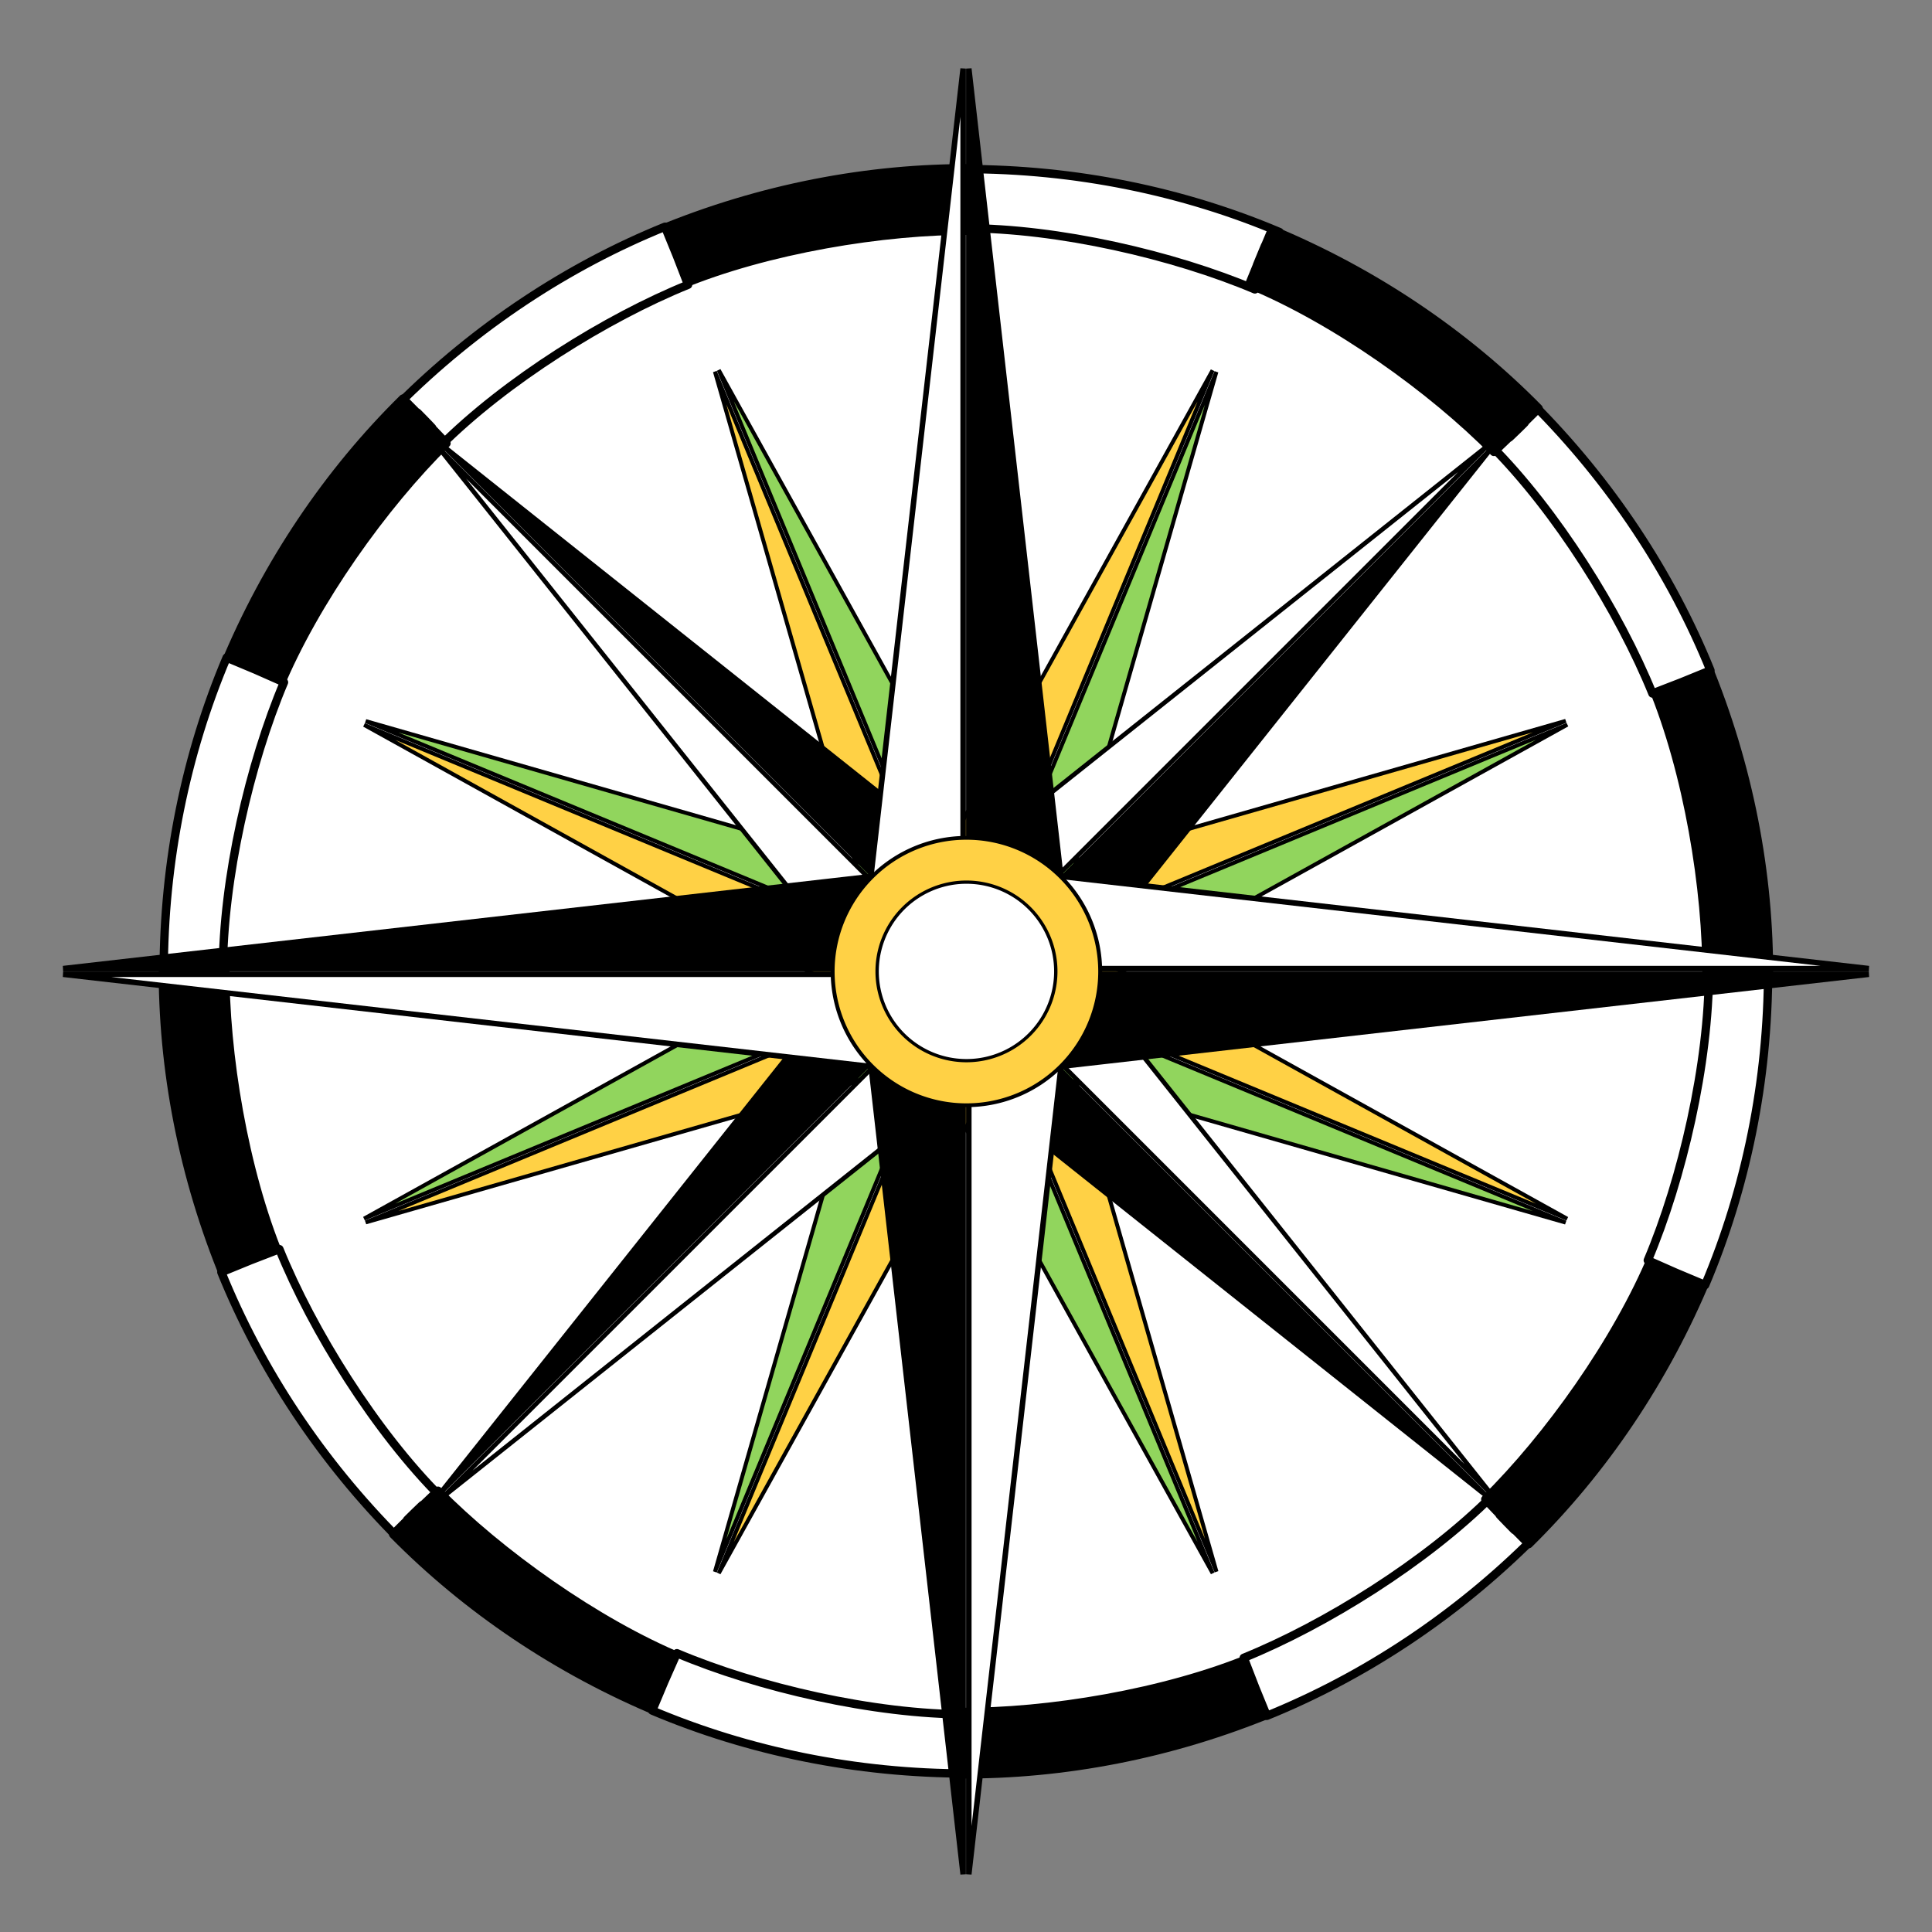
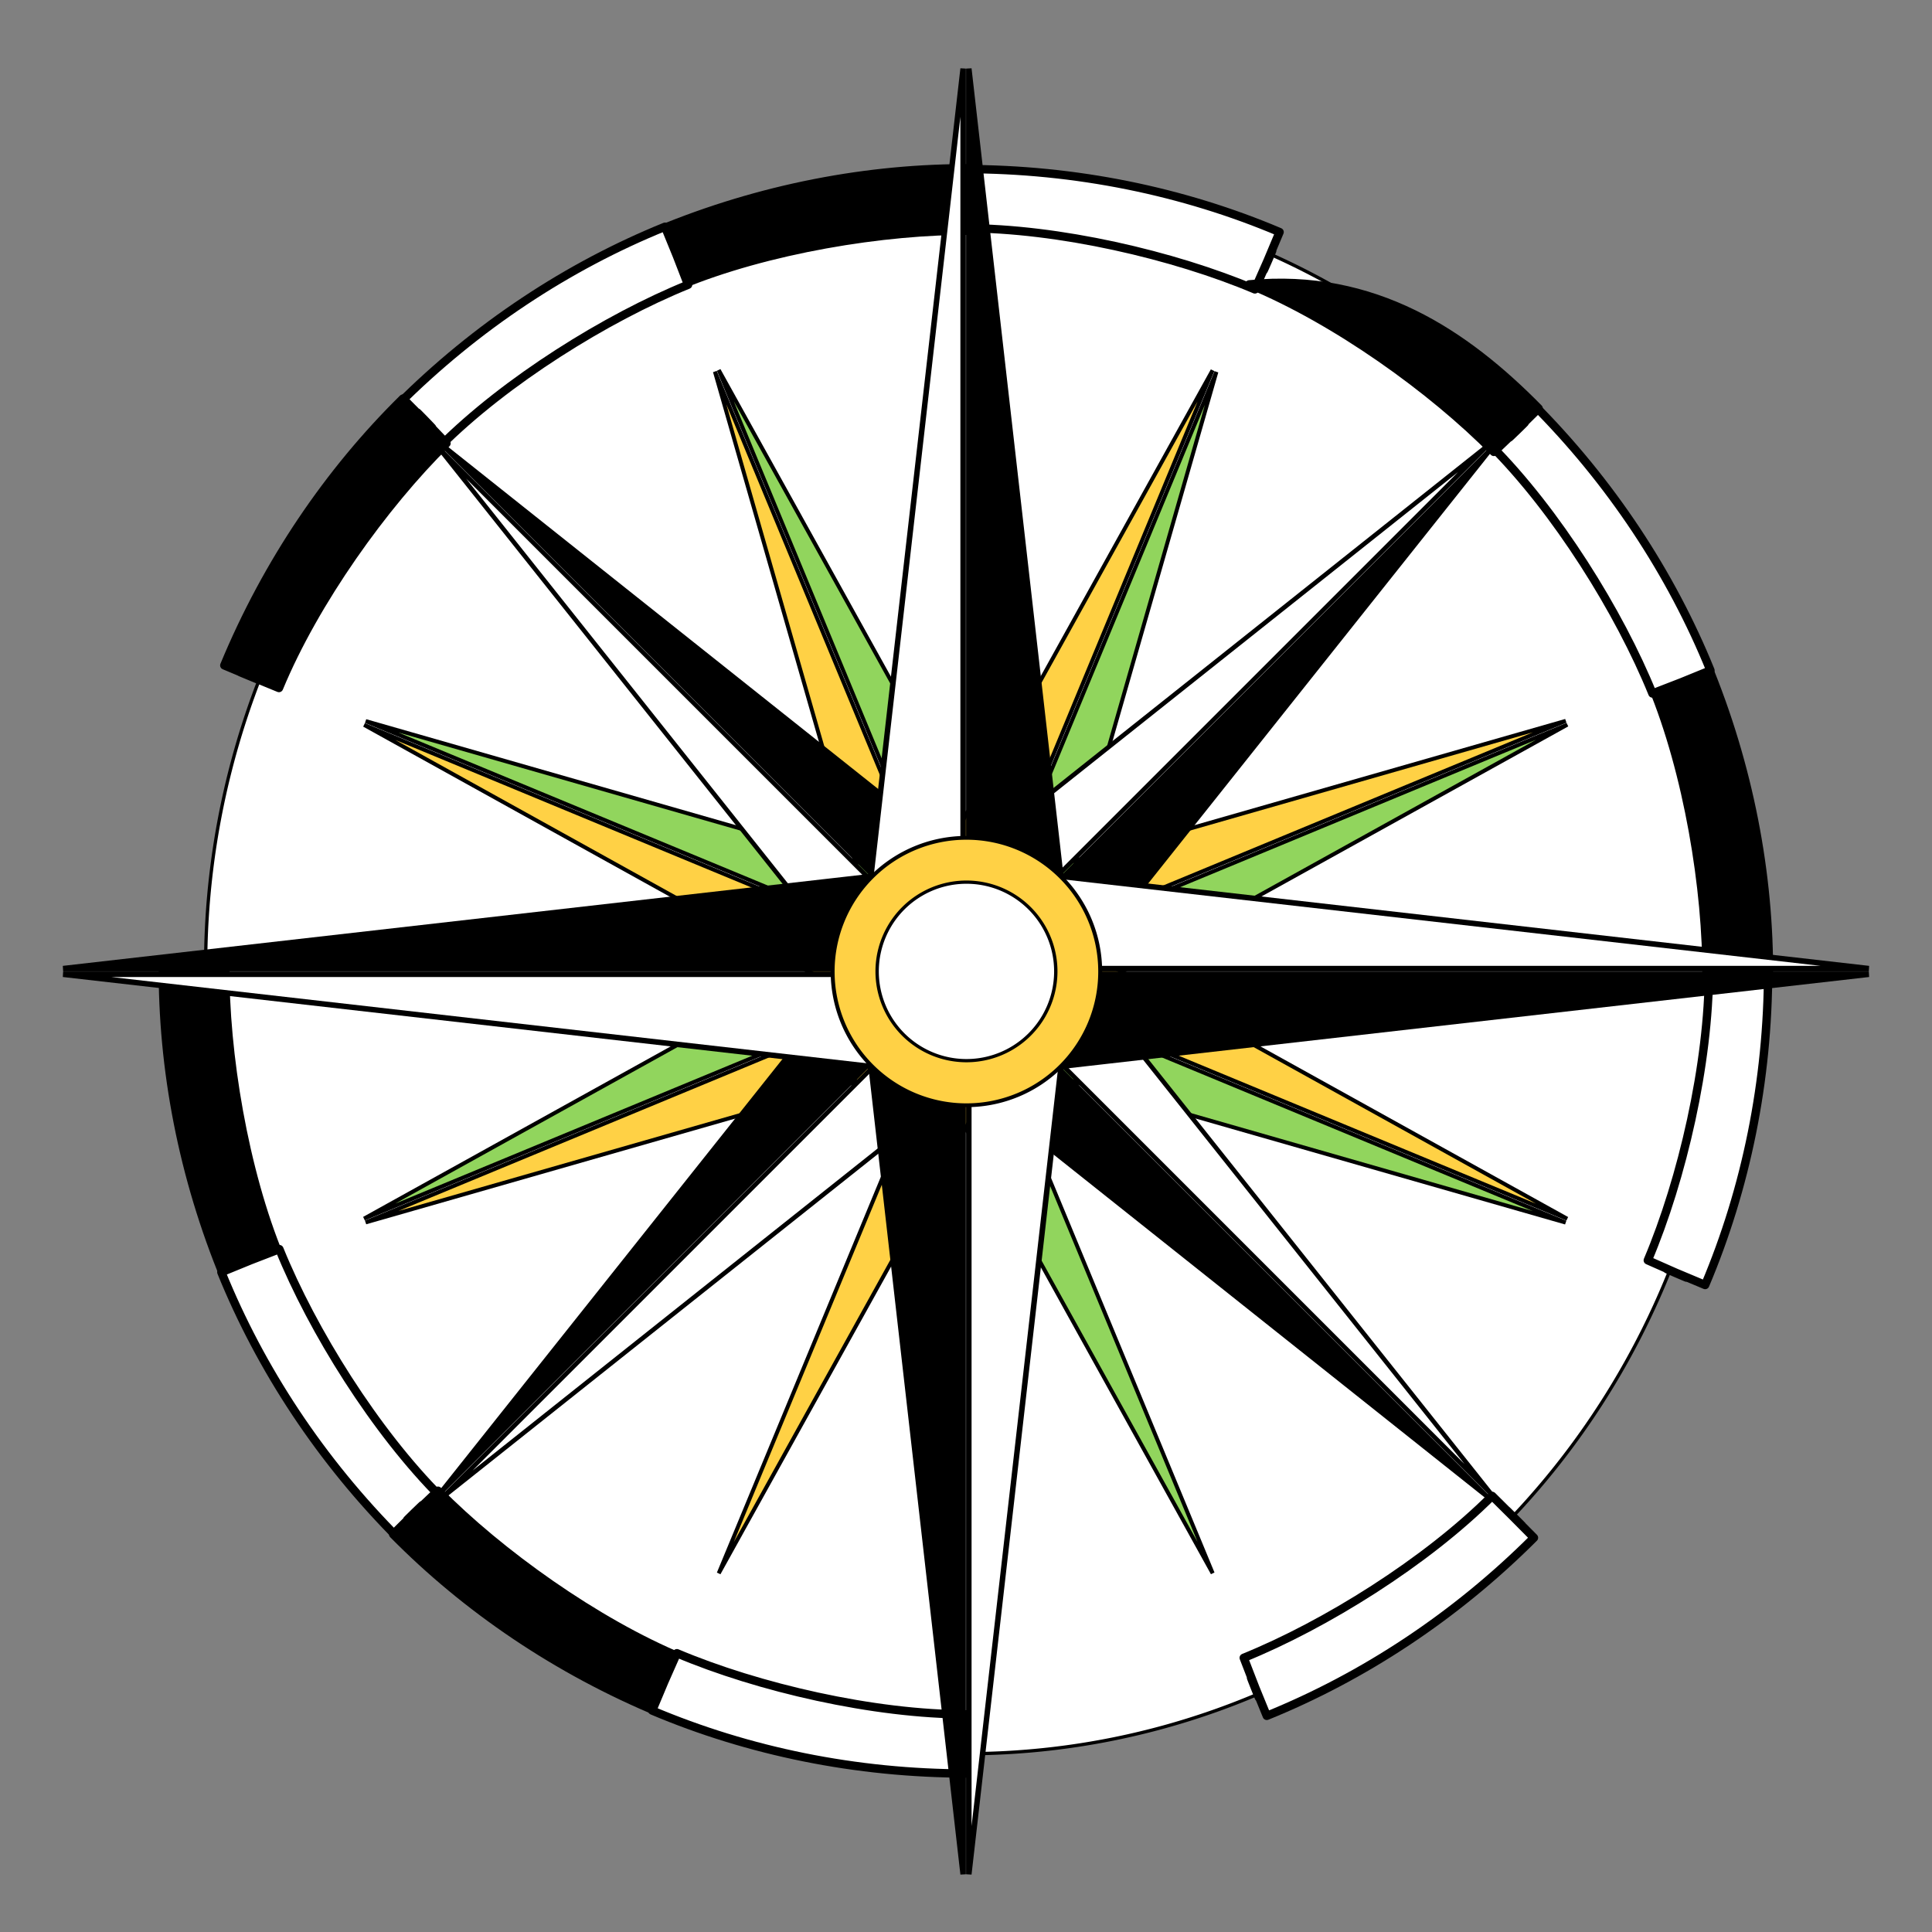
<svg xmlns="http://www.w3.org/2000/svg" xmlns:ns1="http://sodipodi.sourceforge.net/DTD/sodipodi-0.dtd" xmlns:ns2="http://www.inkscape.org/namespaces/inkscape" version="1.0" width="64" height="64" id="svg3617" ns1:version="0.32" ns2:version="0.46" ns1:docname="compass-wheel-black-white-osmcolours-background-64.svg" ns2:output_extension="org.inkscape.output.svg.inkscape">
  <rect width="100%" height="100%" fill="#808080" stroke="none" />
  <ns1:namedview ns2:window-height="713" ns2:window-width="756" ns2:pageshadow="2" ns2:pageopacity="0.0" guidetolerance="10.0" gridtolerance="10.0" objecttolerance="10.0" borderopacity="1.0" bordercolor="#666666" pagecolor="#ffffff" id="base" showgrid="false" ns2:zoom="7.78125" ns2:cx="32" ns2:cy="32" ns2:window-x="88" ns2:window-y="2" ns2:current-layer="svg3617" />
  <defs id="defs3619">
    <ns2:perspective ns1:type="inkscape:persp3d" ns2:vp_x="0 : 32 : 1" ns2:vp_y="0 : 1000 : 0" ns2:vp_z="64 : 32 : 1" ns2:persp3d-origin="32 : 21.333333 : 1" id="perspective74" />
  </defs>
  <g id="layer1">
    <path d="M 58.875,31.875 A 25.188,25.75 0 1 1 8.5,31.875 A 25.188,25.75 0 1 1 58.875,31.875 z" transform="translate(-1.688,0.307)" id="path3218" style="opacity:1;fill:#ffffff;fill-opacity:1;fill-rule:evenodd;stroke:#000000;stroke-width:0.109px;stroke-linecap:butt;stroke-linejoin:miter;marker:none;marker-start:none;marker-mid:none;marker-end:none;stroke-miterlimit:4;stroke-dasharray:none;stroke-dashoffset:0;stroke-opacity:1;visibility:visible;display:inline;overflow:visible;enable-background:accumulate" />
    <g transform="matrix(1.199,0,0,1.199,-3.223,51.271)" id="g3597">
      <g id="g3569">
        <path d="M 12.747,-9.093 L 29.296,-15.948 L 26.902,-16.94 L 12.747,-9.093 z" id="path12449" style="opacity:1;fill:#91d55d;fill-opacity:1;fill-rule:evenodd;stroke:#000000;stroke-width:0.109px;stroke-linecap:butt;stroke-linejoin:miter;marker:none;marker-start:none;marker-mid:none;marker-end:none;stroke-miterlimit:4;stroke-dasharray:none;stroke-dashoffset:0;stroke-opacity:1;visibility:visible;display:inline;overflow:visible;enable-background:accumulate" />
        <path d="M 12.791,-8.989 L 29.34,-15.843 L 28.319,-13.437 L 12.791,-8.989 z" id="path12451" style="opacity:1;fill:#ffd145;fill-opacity:1;fill-rule:evenodd;stroke:#000000;stroke-width:0.109px;stroke-linecap:butt;stroke-linejoin:miter;marker:none;marker-start:none;marker-mid:none;marker-end:none;stroke-miterlimit:4;stroke-dasharray:none;stroke-dashoffset:0;stroke-opacity:1;visibility:visible;display:inline;overflow:visible;enable-background:accumulate" />
        <path d="M 22.545,-32.538 L 29.4,-15.989 L 30.392,-18.383 L 22.545,-32.538 z" id="path12453" style="opacity:1;fill:#91d55d;fill-opacity:1;fill-rule:evenodd;stroke:#000000;stroke-width:0.109px;stroke-linecap:butt;stroke-linejoin:miter;marker:none;marker-start:none;marker-mid:none;marker-end:none;stroke-miterlimit:4;stroke-dasharray:none;stroke-dashoffset:0;stroke-opacity:1;visibility:visible;display:inline;overflow:visible;enable-background:accumulate" />
        <path d="M 22.44,-32.494 L 29.295,-15.945 L 26.889,-16.966 L 22.44,-32.494 z" id="path12455" style="opacity:1;fill:#ffd145;fill-opacity:1;fill-rule:evenodd;stroke:#000000;stroke-width:0.109px;stroke-linecap:butt;stroke-linejoin:miter;marker:none;marker-start:none;marker-mid:none;marker-end:none;stroke-miterlimit:4;stroke-dasharray:none;stroke-dashoffset:0;stroke-opacity:1;visibility:visible;display:inline;overflow:visible;enable-background:accumulate" />
        <path d="M 45.99,-22.74 L 29.441,-15.885 L 31.835,-14.894 L 45.99,-22.74 z" id="path12457" style="fill:#91d55d;fill-opacity:1;fill-rule:evenodd;stroke:#000000;stroke-width:0.109px;stroke-linecap:butt;stroke-linejoin:miter;marker:none;marker-start:none;marker-mid:none;marker-end:none;stroke-miterlimit:4;stroke-dasharray:none;stroke-dashoffset:0;stroke-opacity:1;visibility:visible;display:inline;overflow:visible;enable-background:accumulate" />
        <path d="M 45.946,-22.845 L 29.397,-15.99 L 30.418,-18.396 L 45.946,-22.845 z" id="path12459" style="fill:#ffd145;fill-opacity:1;fill-rule:evenodd;stroke:#000000;stroke-width:0.109px;stroke-linecap:butt;stroke-linejoin:miter;marker:none;marker-start:none;marker-mid:none;marker-end:none;stroke-miterlimit:4;stroke-dasharray:none;stroke-dashoffset:0;stroke-opacity:1;visibility:visible;display:inline;overflow:visible;enable-background:accumulate" />
        <path d="M 36.192,0.705 L 29.337,-15.845 L 28.345,-13.451 L 36.192,0.705 z" id="path12461" style="opacity:1;fill:#91d55d;fill-opacity:1;fill-rule:evenodd;stroke:#000000;stroke-width:0.109px;stroke-linecap:butt;stroke-linejoin:miter;marker:none;marker-start:none;marker-mid:none;marker-end:none;stroke-miterlimit:4;stroke-dasharray:none;stroke-dashoffset:0;stroke-opacity:1;visibility:visible;display:inline;overflow:visible;enable-background:accumulate" />
-         <path d="M 36.297,0.661 L 29.442,-15.888 L 31.848,-14.867 L 36.297,0.661 z" id="path12463" style="opacity:1;fill:#ffd145;fill-opacity:1;fill-rule:evenodd;stroke:#000000;stroke-width:0.109px;stroke-linecap:butt;stroke-linejoin:miter;marker:none;marker-start:none;marker-mid:none;marker-end:none;stroke-miterlimit:4;stroke-dasharray:none;stroke-dashoffset:0;stroke-opacity:1;visibility:visible;display:inline;overflow:visible;enable-background:accumulate" />
      </g>
      <g transform="matrix(0.707,-0.707,0.707,0.707,19.857,16.105)" id="g3579">
-         <path d="M 12.747,-9.093 L 29.296,-15.948 L 26.902,-16.94 L 12.747,-9.093 z" id="path3581" style="opacity:1;fill:#91d55d;fill-opacity:1;fill-rule:evenodd;stroke:#000000;stroke-width:0.109px;stroke-linecap:butt;stroke-linejoin:miter;marker:none;marker-start:none;marker-mid:none;marker-end:none;stroke-miterlimit:4;stroke-dasharray:none;stroke-dashoffset:0;stroke-opacity:1;visibility:visible;display:inline;overflow:visible;enable-background:accumulate" />
        <path d="M 12.791,-8.989 L 29.34,-15.843 L 28.319,-13.437 L 12.791,-8.989 z" id="path3583" style="opacity:1;fill:#ffd145;fill-opacity:1;fill-rule:evenodd;stroke:#000000;stroke-width:0.109px;stroke-linecap:butt;stroke-linejoin:miter;marker:none;marker-start:none;marker-mid:none;marker-end:none;stroke-miterlimit:4;stroke-dasharray:none;stroke-dashoffset:0;stroke-opacity:1;visibility:visible;display:inline;overflow:visible;enable-background:accumulate" />
        <path d="M 22.545,-32.538 L 29.4,-15.989 L 30.392,-18.383 L 22.545,-32.538 z" id="path3585" style="opacity:1;fill:#91d55d;fill-opacity:1;fill-rule:evenodd;stroke:#000000;stroke-width:0.109px;stroke-linecap:butt;stroke-linejoin:miter;marker:none;marker-start:none;marker-mid:none;marker-end:none;stroke-miterlimit:4;stroke-dasharray:none;stroke-dashoffset:0;stroke-opacity:1;visibility:visible;display:inline;overflow:visible;enable-background:accumulate" />
        <path d="M 22.44,-32.494 L 29.295,-15.945 L 26.889,-16.966 L 22.44,-32.494 z" id="path3587" style="opacity:1;fill:#ffd145;fill-opacity:1;fill-rule:evenodd;stroke:#000000;stroke-width:0.109px;stroke-linecap:butt;stroke-linejoin:miter;marker:none;marker-start:none;marker-mid:none;marker-end:none;stroke-miterlimit:4;stroke-dasharray:none;stroke-dashoffset:0;stroke-opacity:1;visibility:visible;display:inline;overflow:visible;enable-background:accumulate" />
        <path d="M 45.99,-22.74 L 29.441,-15.885 L 31.835,-14.894 L 45.99,-22.74 z" id="path3589" style="fill:#91d55d;fill-opacity:1;fill-rule:evenodd;stroke:#000000;stroke-width:0.109px;stroke-linecap:butt;stroke-linejoin:miter;marker:none;marker-start:none;marker-mid:none;marker-end:none;stroke-miterlimit:4;stroke-dasharray:none;stroke-dashoffset:0;stroke-opacity:1;visibility:visible;display:inline;overflow:visible;enable-background:accumulate" />
        <path d="M 45.946,-22.845 L 29.397,-15.99 L 30.418,-18.396 L 45.946,-22.845 z" id="path3591" style="fill:#ffd145;fill-opacity:1;fill-rule:evenodd;stroke:#000000;stroke-width:0.109px;stroke-linecap:butt;stroke-linejoin:miter;marker:none;marker-start:none;marker-mid:none;marker-end:none;stroke-miterlimit:4;stroke-dasharray:none;stroke-dashoffset:0;stroke-opacity:1;visibility:visible;display:inline;overflow:visible;enable-background:accumulate" />
        <path d="M 36.192,0.705 L 29.337,-15.845 L 28.345,-13.451 L 36.192,0.705 z" id="path3593" style="opacity:1;fill:#91d55d;fill-opacity:1;fill-rule:evenodd;stroke:#000000;stroke-width:0.109px;stroke-linecap:butt;stroke-linejoin:miter;marker:none;marker-start:none;marker-mid:none;marker-end:none;stroke-miterlimit:4;stroke-dasharray:none;stroke-dashoffset:0;stroke-opacity:1;visibility:visible;display:inline;overflow:visible;enable-background:accumulate" />
        <path d="M 36.297,0.661 L 29.442,-15.888 L 31.848,-14.867 L 36.297,0.661 z" id="path3595" style="opacity:1;fill:#ffd145;fill-opacity:1;fill-rule:evenodd;stroke:#000000;stroke-width:0.109px;stroke-linecap:butt;stroke-linejoin:miter;marker:none;marker-start:none;marker-mid:none;marker-end:none;stroke-miterlimit:4;stroke-dasharray:none;stroke-dashoffset:0;stroke-opacity:1;visibility:visible;display:inline;overflow:visible;enable-background:accumulate" />
      </g>
    </g>
    <g transform="translate(-3.3574473e-2,0.247)" id="g12262">
      <g transform="matrix(0.894,0,0,0.894,16.423,3.526)" id="g12116">
        <path d="M 17.415,4.237 C 17.404,0.087 17.405,5.995 17.415,2.045 C 21.526,2.045 25.519,2.871 29.081,4.379 C 27.468,8.204 29.87,2.632 28.166,6.503 C 25.166,5.233 20.876,4.237 17.415,4.237 z" id="path10788" style="fill:#ffffff;fill-opacity:1;fill-rule:evenodd;stroke:#000000;stroke-width:0.311;stroke-linecap:round;stroke-linejoin:round;stroke-miterlimit:4;stroke-dasharray:none;stroke-opacity:1" />
        <path d="M 6.882,6.349 C 5.284,2.52 7.545,7.977 6.043,4.324 C 9.841,2.751 13.846,1.986 17.714,2.015 C 17.688,6.167 17.775,0.1 17.682,4.328 C 14.424,4.303 10.08,5.024 6.882,6.349 z" id="path11299" style="fill:#000000;fill-opacity:1;fill-rule:evenodd;stroke:#000000;stroke-width:0.311;stroke-linecap:round;stroke-linejoin:round;stroke-miterlimit:4;stroke-dasharray:none;stroke-opacity:1" />
        <path d="M -2.041,12.331 C -4.983,9.405 -0.806,13.582 -3.591,10.781 C -0.685,7.875 2.723,5.635 6.308,4.182 C 7.872,8.028 5.631,2.39 7.163,6.331 C 4.144,7.555 0.406,9.884 -2.041,12.331 z" id="path11301" style="fill:#ffffff;fill-opacity:1;fill-rule:evenodd;stroke:#000000;stroke-width:0.311;stroke-linecap:round;stroke-linejoin:round;stroke-miterlimit:4;stroke-dasharray:none;stroke-opacity:1" />
        <path d="M -7.996,21.273 C -11.834,19.695 -6.376,21.955 -10.021,20.434 C -8.448,16.637 -6.157,13.264 -3.401,10.549 C -0.484,13.503 -4.712,9.152 -1.789,12.207 C -4.11,14.493 -6.672,18.075 -7.996,21.273 z" id="path11303" style="fill:#000000;fill-opacity:1;fill-rule:evenodd;stroke:#000000;stroke-width:0.311;stroke-linecap:round;stroke-linejoin:round;stroke-miterlimit:4;stroke-dasharray:none;stroke-opacity:1" />
-         <path d="M -10.076,31.813 C -14.225,31.824 -8.318,31.823 -12.267,31.813 C -12.267,27.703 -11.442,23.709 -9.934,20.147 C -6.109,21.76 -11.68,19.358 -7.81,21.062 C -9.08,24.062 -10.076,28.352 -10.076,31.813 z" id="path11305" style="fill:#ffffff;fill-opacity:1;fill-rule:evenodd;stroke:#000000;stroke-width:0.311;stroke-linecap:round;stroke-linejoin:round;stroke-miterlimit:4;stroke-dasharray:none;stroke-opacity:1" />
        <path d="M -7.964,42.346 C -11.793,43.944 -6.335,41.683 -9.988,43.185 C -11.561,39.387 -12.327,35.382 -12.297,31.514 C -8.146,31.541 -14.212,31.454 -9.985,31.546 C -10.01,34.804 -9.288,39.149 -7.964,42.346 z" id="path11307" style="fill:#000000;fill-opacity:1;fill-rule:evenodd;stroke:#000000;stroke-width:0.311;stroke-linecap:round;stroke-linejoin:round;stroke-miterlimit:4;stroke-dasharray:none;stroke-opacity:1" />
        <path d="M -1.981,51.269 C -4.908,54.212 -0.731,50.034 -3.531,52.819 C -6.437,49.913 -8.677,46.506 -10.13,42.92 C -6.285,41.356 -11.923,43.597 -7.981,42.065 C -6.758,45.084 -4.429,48.822 -1.981,51.269 z" id="path11309" style="fill:#ffffff;fill-opacity:1;fill-rule:evenodd;stroke:#000000;stroke-width:0.311;stroke-linecap:round;stroke-linejoin:round;stroke-miterlimit:4;stroke-dasharray:none;stroke-opacity:1" />
        <path d="M 6.96,57.224 C 5.383,61.062 7.643,55.604 6.122,59.249 C 2.324,57.676 -1.049,55.385 -3.764,52.629 C -0.809,49.712 -5.16,53.94 -2.105,51.017 C 0.18,53.338 3.763,55.9 6.96,57.224 z" id="path11311" style="fill:#000000;fill-opacity:1;fill-rule:evenodd;stroke:#000000;stroke-width:0.311;stroke-linecap:round;stroke-linejoin:round;stroke-miterlimit:4;stroke-dasharray:none;stroke-opacity:1" />
        <path d="M 17.5,59.304 C 17.511,63.453 17.511,57.546 17.5,61.495 C 13.39,61.495 9.397,60.67 5.834,59.162 C 7.447,55.337 5.046,60.908 6.749,57.038 C 9.749,58.308 14.039,59.304 17.5,59.304 z" id="path11313" style="fill:#ffffff;fill-opacity:1;fill-rule:evenodd;stroke:#000000;stroke-width:0.311;stroke-linecap:round;stroke-linejoin:round;stroke-miterlimit:4;stroke-dasharray:none;stroke-opacity:1" />
-         <path d="M 28.033,57.192 C 29.632,61.021 27.37,55.563 28.872,59.216 C 25.075,60.789 21.07,61.555 17.201,61.525 C 17.228,57.374 17.141,63.44 17.234,59.213 C 20.491,59.238 24.836,58.516 28.033,57.192 z" id="path11315" style="fill:#000000;fill-opacity:1;fill-rule:evenodd;stroke:#000000;stroke-width:0.311;stroke-linecap:round;stroke-linejoin:round;stroke-miterlimit:4;stroke-dasharray:none;stroke-opacity:1" />
        <path d="M 36.957,51.209 C 39.899,54.136 35.721,49.959 38.506,52.759 C 35.6,55.665 32.193,57.905 28.607,59.358 C 27.043,55.513 29.285,61.151 27.753,57.209 C 30.772,55.986 34.51,53.657 36.957,51.209 z" id="path11317" style="fill:#ffffff;fill-opacity:1;fill-rule:evenodd;stroke:#000000;stroke-width:0.311;stroke-linecap:round;stroke-linejoin:round;stroke-miterlimit:4;stroke-dasharray:none;stroke-opacity:1" />
-         <path d="M 42.912,42.268 C 46.75,43.845 41.291,41.585 44.936,43.106 C 43.363,46.904 41.073,50.277 38.316,52.992 C 35.4,50.037 39.628,54.388 36.704,51.333 C 39.025,49.048 41.587,45.465 42.912,42.268 z" id="path11319" style="fill:#000000;fill-opacity:1;fill-rule:evenodd;stroke:#000000;stroke-width:0.311;stroke-linecap:round;stroke-linejoin:round;stroke-miterlimit:4;stroke-dasharray:none;stroke-opacity:1" />
        <path d="M 44.991,31.728 C 49.141,31.717 43.233,31.717 47.183,31.728 C 47.183,35.838 46.357,39.831 44.85,43.394 C 41.024,41.781 46.596,44.183 42.725,42.479 C 43.995,39.479 44.991,35.189 44.991,31.728 z" id="path11321" style="fill:#ffffff;fill-opacity:1;fill-rule:evenodd;stroke:#000000;stroke-width:0.311;stroke-linecap:round;stroke-linejoin:round;stroke-miterlimit:4;stroke-dasharray:none;stroke-opacity:1" />
        <path d="M 42.879,21.195 C 46.709,19.596 41.251,21.858 44.904,20.356 C 46.477,24.153 47.242,28.158 47.213,32.027 C 43.061,32 49.128,32.087 44.9,31.994 C 44.925,28.737 44.204,24.392 42.879,21.195 z" id="path11323" style="fill:#000000;fill-opacity:1;fill-rule:evenodd;stroke:#000000;stroke-width:0.311;stroke-linecap:round;stroke-linejoin:round;stroke-miterlimit:4;stroke-dasharray:none;stroke-opacity:1" />
        <path d="M 36.897,12.271 C 39.823,9.329 35.646,13.507 38.447,10.722 C 41.353,13.628 43.593,17.035 45.046,20.621 C 41.2,22.185 46.838,19.943 42.897,21.476 C 41.673,18.456 39.344,14.719 36.897,12.271 z" id="path11325" style="fill:#ffffff;fill-opacity:1;fill-rule:evenodd;stroke:#000000;stroke-width:0.311;stroke-linecap:round;stroke-linejoin:round;stroke-miterlimit:4;stroke-dasharray:none;stroke-opacity:1" />
-         <path d="M 27.955,6.317 C 29.533,2.478 27.273,7.937 28.794,4.292 C 32.591,5.865 35.964,8.155 38.679,10.912 C 35.725,13.828 40.076,9.6 37.021,12.524 C 34.735,10.203 31.153,7.641 27.955,6.317 z" id="path11327" style="fill:#000000;fill-opacity:1;fill-rule:evenodd;stroke:#000000;stroke-width:0.311;stroke-linecap:round;stroke-linejoin:round;stroke-miterlimit:4;stroke-dasharray:none;stroke-opacity:1" />
+         <path d="M 27.955,6.317 C 32.591,5.865 35.964,8.155 38.679,10.912 C 35.725,13.828 40.076,9.6 37.021,12.524 C 34.735,10.203 31.153,7.641 27.955,6.317 z" id="path11327" style="fill:#000000;fill-opacity:1;fill-rule:evenodd;stroke:#000000;stroke-width:0.311;stroke-linecap:round;stroke-linejoin:round;stroke-miterlimit:4;stroke-dasharray:none;stroke-opacity:1" />
      </g>
      <g transform="matrix(0.354,-0.354,0.354,0.354,4.029,25.078)" id="g7711" style="stroke:#000000;stroke-opacity:1">
        <g id="g7713" style="stroke:#000000;stroke-opacity:1">
          <path d="M 30,0.169 L 30,49.05 L 35,44.05 L 30,0.169 z" id="path7715" style="fill:#000000;fill-opacity:1;fill-rule:evenodd;stroke:#000000;stroke-width:0.298px;stroke-linecap:butt;stroke-linejoin:miter;stroke-opacity:1" />
          <path d="M 29.691,0.169 L 29.691,49.05 L 24.691,43.964 L 29.691,0.169 z" id="path7717" style="fill:#ffffff;fill-opacity:1;fill-rule:evenodd;stroke:#000000;stroke-width:0.298px;stroke-linecap:butt;stroke-linejoin:miter;stroke-opacity:1" />
        </g>
        <g transform="matrix(0,1,-1,0,79.044,19.353)" id="g7719" style="stroke:#000000;stroke-opacity:1">
          <path d="M 30,0.169 L 30,49.05 L 35,44.05 L 30,0.169 z" id="path7721" style="fill:#000000;fill-opacity:1;fill-rule:evenodd;stroke:#000000;stroke-width:0.298px;stroke-linecap:butt;stroke-linejoin:miter;stroke-opacity:1" />
          <path d="M 29.691,0.169 L 29.691,49.05 L 24.691,43.964 L 29.691,0.169 z" id="path7723" style="fill:#ffffff;fill-opacity:1;fill-rule:evenodd;stroke:#000000;stroke-width:0.298px;stroke-linecap:butt;stroke-linejoin:miter;stroke-opacity:1" />
        </g>
        <g transform="matrix(-1,0,0,-1,59.691,98.397)" id="g7725" style="stroke:#000000;stroke-opacity:1">
          <path d="M 30,0.169 L 30,49.05 L 35,44.05 L 30,0.169 z" id="path7727" style="fill:#000000;fill-opacity:1;fill-rule:evenodd;stroke:#000000;stroke-width:0.298px;stroke-linecap:butt;stroke-linejoin:miter;stroke-opacity:1" />
          <path d="M 29.691,0.169 L 29.691,49.05 L 24.691,43.964 L 29.691,0.169 z" id="path7729" style="fill:#ffffff;fill-opacity:1;fill-rule:evenodd;stroke:#000000;stroke-width:0.298px;stroke-linecap:butt;stroke-linejoin:miter;stroke-opacity:1" />
        </g>
        <g transform="matrix(0,-1,1,0,-19.353,79.044)" id="g7731" style="stroke:#000000;stroke-opacity:1">
          <path d="M 30,0.169 L 30,49.05 L 35,44.05 L 30,0.169 z" id="path7733" style="fill:#000000;fill-opacity:1;fill-rule:evenodd;stroke:#000000;stroke-width:0.298px;stroke-linecap:butt;stroke-linejoin:miter;stroke-opacity:1" />
          <path d="M 29.691,0.169 L 29.691,49.05 L 24.691,43.964 L 29.691,0.169 z" id="path7735" style="fill:#ffffff;fill-opacity:1;fill-rule:evenodd;stroke:#000000;stroke-width:0.298px;stroke-linecap:butt;stroke-linejoin:miter;stroke-opacity:1" />
        </g>
      </g>
      <g transform="matrix(0.61,0,0,0.61,13.827,1.922)" id="g7697" style="stroke:#000000;stroke-opacity:1">
        <g id="g7671" style="stroke:#000000;stroke-opacity:1">
          <path d="M 30,0.169 L 30,49.05 L 35,44.05 L 30,0.169 z" id="path2393" style="fill:#000000;fill-opacity:1;fill-rule:evenodd;stroke:#000000;stroke-width:0.298px;stroke-linecap:butt;stroke-linejoin:miter;stroke-opacity:1" />
          <path d="M 29.691,0.169 L 29.691,49.05 L 24.691,43.964 L 29.691,0.169 z" id="path7160" style="fill:#ffffff;fill-opacity:1;fill-rule:evenodd;stroke:#000000;stroke-width:0.298px;stroke-linecap:butt;stroke-linejoin:miter;stroke-opacity:1" />
        </g>
        <g transform="matrix(0,1,-1,0,79.044,19.353)" id="g7679" style="stroke:#000000;stroke-opacity:1">
          <path d="M 30,0.169 L 30,49.05 L 35,44.05 L 30,0.169 z" id="path7681" style="fill:#000000;fill-opacity:1;fill-rule:evenodd;stroke:#000000;stroke-width:0.298px;stroke-linecap:butt;stroke-linejoin:miter;stroke-opacity:1" />
          <path d="M 29.691,0.169 L 29.691,49.05 L 24.691,43.964 L 29.691,0.169 z" id="path7683" style="fill:#ffffff;fill-opacity:1;fill-rule:evenodd;stroke:#000000;stroke-width:0.298px;stroke-linecap:butt;stroke-linejoin:miter;stroke-opacity:1" />
        </g>
        <g transform="matrix(-1,0,0,-1,59.691,98.397)" id="g7685" style="stroke:#000000;stroke-opacity:1">
          <path d="M 30,0.169 L 30,49.05 L 35,44.05 L 30,0.169 z" id="path7687" style="fill:#000000;fill-opacity:1;fill-rule:evenodd;stroke:#000000;stroke-width:0.298px;stroke-linecap:butt;stroke-linejoin:miter;stroke-opacity:1" />
          <path d="M 29.691,0.169 L 29.691,49.05 L 24.691,43.964 L 29.691,0.169 z" id="path7689" style="fill:#ffffff;fill-opacity:1;fill-rule:evenodd;stroke:#000000;stroke-width:0.298px;stroke-linecap:butt;stroke-linejoin:miter;stroke-opacity:1" />
        </g>
        <g transform="matrix(0,-1,1,0,-19.353,79.044)" id="g7691" style="stroke:#000000;stroke-opacity:1">
          <path d="M 30,0.169 L 30,49.05 L 35,44.05 L 30,0.169 z" id="path7693" style="fill:#000000;fill-opacity:1;fill-rule:evenodd;stroke:#000000;stroke-width:0.298px;stroke-linecap:butt;stroke-linejoin:miter;stroke-opacity:1" />
          <path d="M 29.691,0.169 L 29.691,49.05 L 24.691,43.964 L 29.691,0.169 z" id="path7695" style="fill:#ffffff;fill-opacity:1;fill-rule:evenodd;stroke:#000000;stroke-width:0.298px;stroke-linecap:butt;stroke-linejoin:miter;stroke-opacity:1" />
        </g>
      </g>
    </g>
    <path d="M 37.012,31.614 A 3.727,3.855 0 1 1 29.558,31.614 A 3.727,3.855 0 1 1 37.012,31.614 z" transform="matrix(1.189,0,0,1.149,-7.562,-4.141)" id="path2444" style="opacity:1;fill:#ffd145;fill-opacity:1;fill-rule:evenodd;stroke:#000000;stroke-width:0.109px;stroke-linecap:butt;stroke-linejoin:miter;marker:none;marker-start:none;marker-mid:none;marker-end:none;stroke-miterlimit:4;stroke-dasharray:none;stroke-dashoffset:0;stroke-opacity:1;visibility:visible;display:inline;overflow:visible;enable-background:accumulate" />
    <path d="M 37.012,31.614 A 3.727,3.855 0 1 1 29.558,31.614 A 3.727,3.855 0 1 1 37.012,31.614 z" transform="matrix(0.794,0,0,0.767,5.587,7.931)" id="path3216" style="opacity:1;fill:#ffffff;fill-opacity:1;fill-rule:evenodd;stroke:#000000;stroke-width:0.14px;stroke-linecap:butt;stroke-linejoin:miter;marker:none;marker-start:none;marker-mid:none;marker-end:none;stroke-miterlimit:4;stroke-dasharray:none;stroke-dashoffset:0;stroke-opacity:1;visibility:visible;display:inline;overflow:visible;enable-background:accumulate" />
  </g>
</svg>